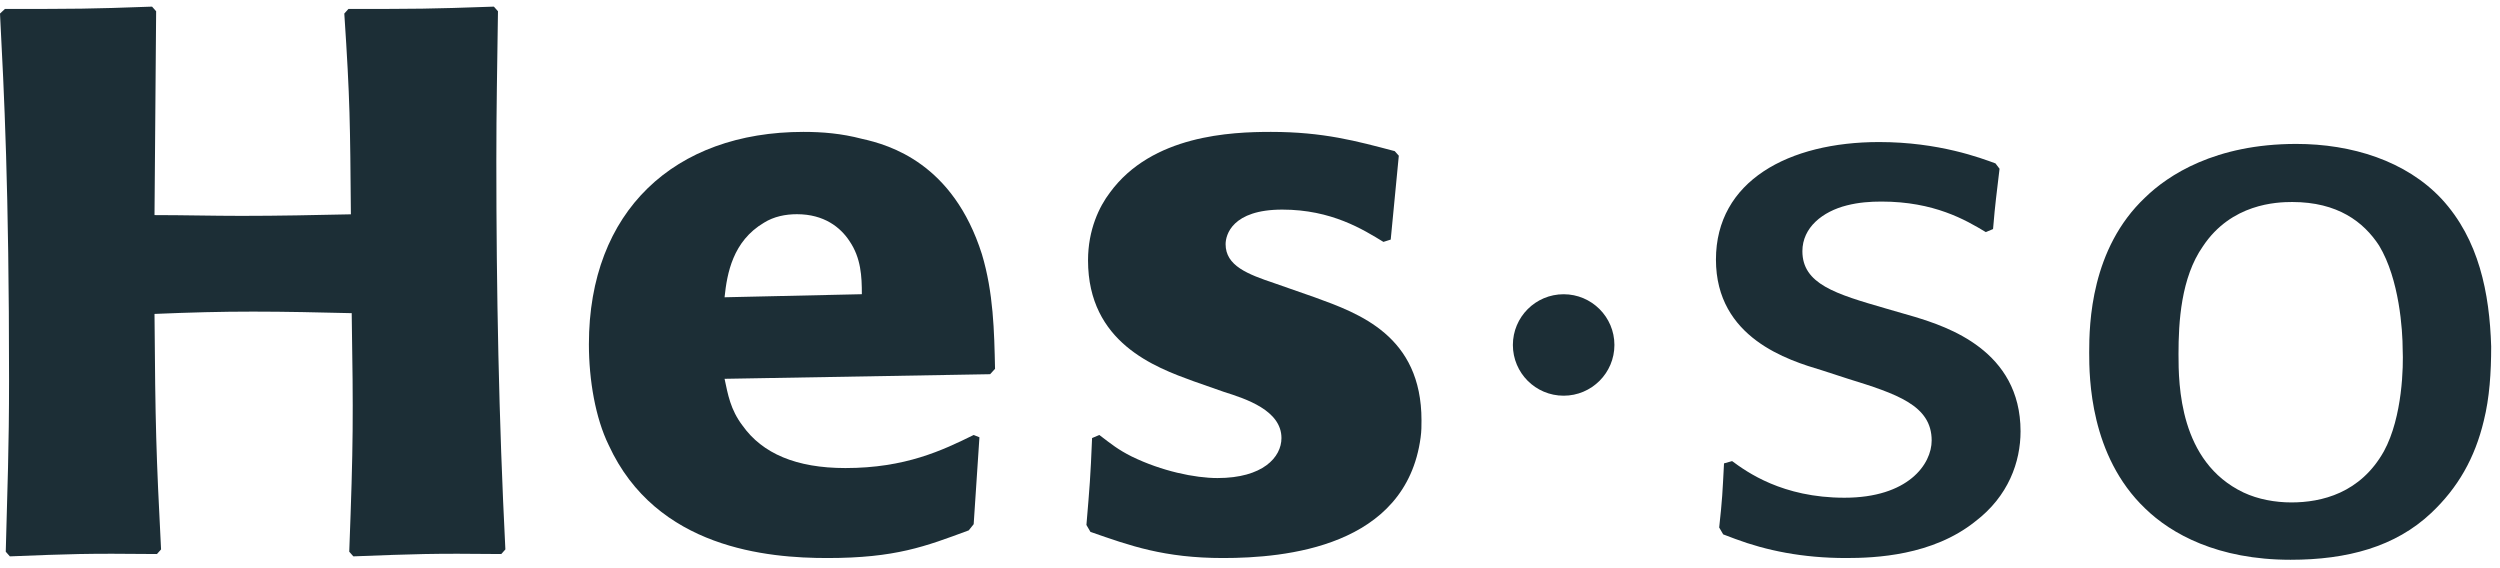
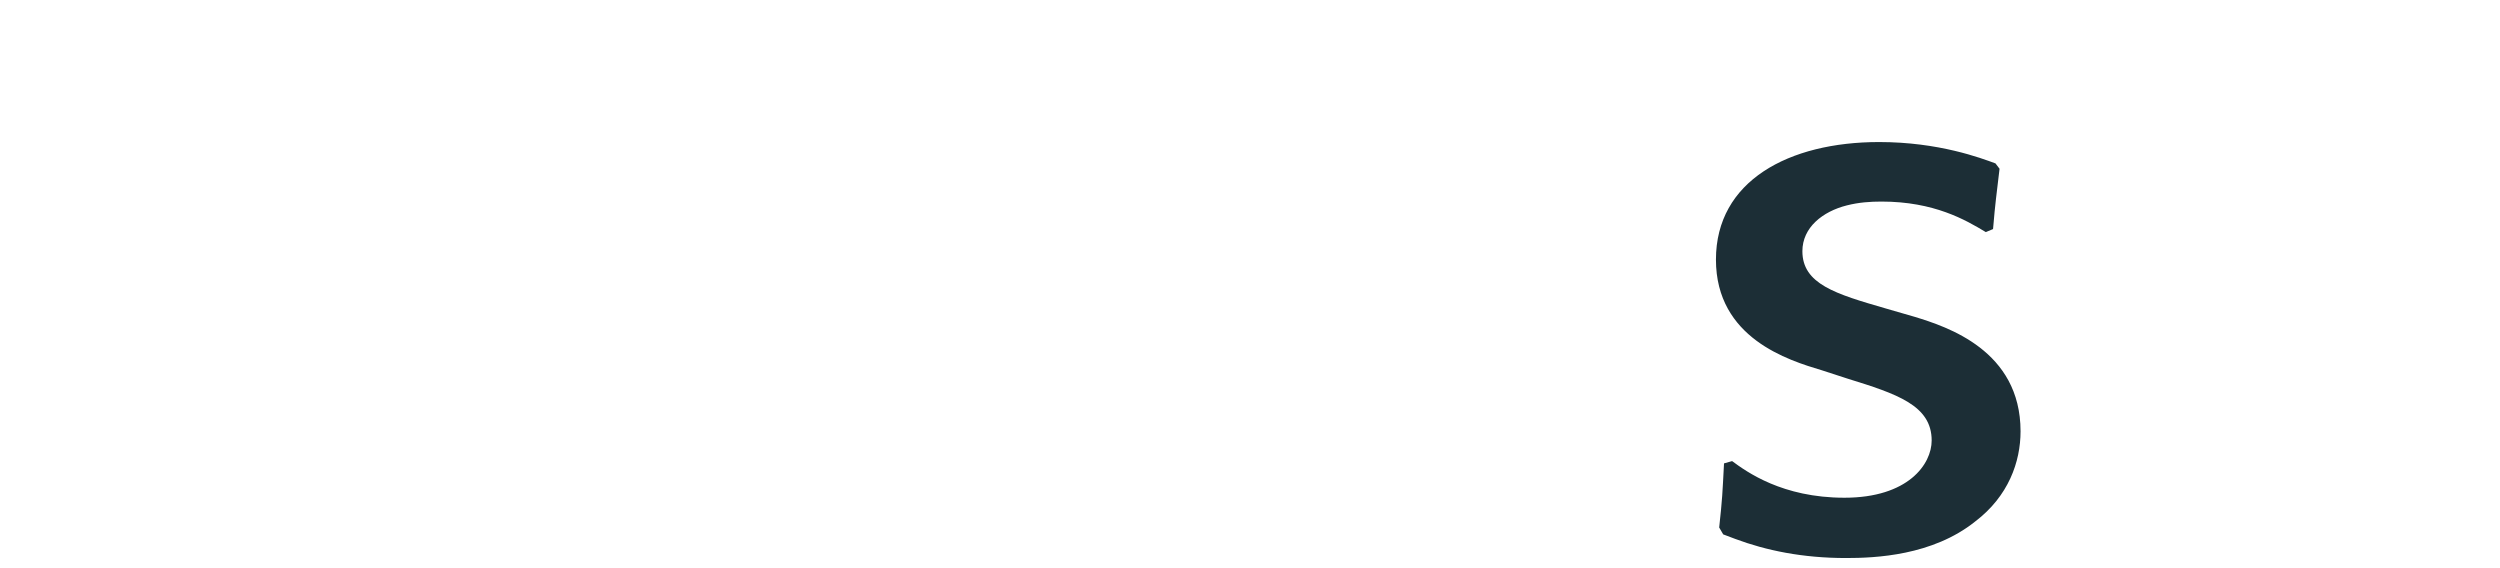
<svg xmlns="http://www.w3.org/2000/svg" width="132px" height="30px" viewBox="0 0 132 30" version="1.1">
  <title>logo_hesso_master_tablet</title>
  <desc>Created with Sketch.</desc>
  <g id="Symbols" stroke="none" stroke-width="1" fill="none" fill-rule="evenodd">
    <g id="logo_hesso_master_tablet" fill="#1C2E36">
      <path d="M101.096,16.729 C102.803,17.252 106.685,18.502 106.685,22.774 C106.685,24.387 106.045,26.199 104.296,27.53 C102.034,29.344 99.005,29.464 97.469,29.464 C95.166,29.464 93.246,29.062 91.626,28.457 C91.413,28.377 91.199,28.296 90.985,28.215 L90.773,27.852 C90.943,26.28 90.943,26.078 91.028,24.467 L91.455,24.346 C92.223,24.91 94.1,26.28 97.385,26.28 C100.755,26.28 101.992,24.507 101.992,23.258 C101.992,21.404 100.159,20.8 97.555,19.993 L96.191,19.55 C94.441,19.026 90.602,17.858 90.602,13.707 C90.602,9.555 94.441,7.5 99.219,7.5 C102.377,7.5 104.594,8.347 105.362,8.628 L105.576,8.911 C105.406,10.401 105.362,10.562 105.233,12.094 L104.851,12.255 C103.783,11.61 102.12,10.643 99.347,10.643 C98.75,10.643 98.152,10.683 97.512,10.845 C96.233,11.167 95.166,12.013 95.166,13.262 C95.166,14.996 96.915,15.52 99.562,16.285 L101.096,16.729 Z" id="Fill-1" />
-       <path d="M131.534,18.294 C131.448,15.47 130.891,12.644 128.919,10.505 C127.032,8.487 124.159,7.599 121.243,7.599 C116.954,7.599 114.469,9.254 113.267,10.424 C110.396,13.129 110.309,17.084 110.309,18.617 C110.309,19.949 110.352,24.066 113.267,26.85 C114.639,28.183 117.083,29.556 120.941,29.556 C123.944,29.556 126.474,28.869 128.361,27.092 C129.776,25.761 130.675,24.187 131.146,22.21 C131.448,20.999 131.534,19.666 131.534,18.294 M126.861,18.456 C126.903,19.303 126.861,22.008 125.873,23.823 C124.631,26.044 122.573,26.528 120.986,26.528 C120.127,26.528 119.227,26.366 118.455,26.003 C115.068,24.389 115.025,20.312 115.025,18.698 C115.025,17.003 115.155,14.662 116.313,13.007 C117.813,10.747 120.215,10.666 121.029,10.666 C123.43,10.666 124.802,11.716 125.617,12.967 C126.689,14.743 126.861,17.447 126.861,18.456" id="Fill-3" />
-       <path d="M85.241,18.214 C85.241,19.693 84.04,20.893 82.56,20.893 C81.079,20.893 79.88,19.693 79.88,18.214 C79.88,16.736 81.079,15.536 82.56,15.536 C84.04,15.536 85.241,16.736 85.241,18.214" id="Fill-6" />
-       <path d="M26.293,0.594 C26.251,3.734 26.207,5.65 26.207,8.503 C26.207,15.352 26.337,22.161 26.684,29.009 L26.467,29.253 C22.779,29.213 21.912,29.253 18.657,29.376 L18.44,29.131 C18.657,23.383 18.657,22.038 18.57,16.535 C16.835,16.494 15.1,16.453 13.364,16.453 C11.672,16.453 10.066,16.494 8.158,16.575 C8.201,22.486 8.244,23.954 8.504,29.009 L8.287,29.253 C4.47,29.213 3.689,29.253 0.521,29.376 L0.304,29.131 C0.391,25.708 0.478,23.711 0.478,20.041 C0.478,9.932 0.217,4.916 0,0.716 L0.261,0.472 C4.036,0.472 4.686,0.472 8.028,0.35 L8.244,0.594 L8.158,11.357 C9.676,11.357 11.237,11.398 12.756,11.398 C14.709,11.398 16.617,11.357 18.527,11.316 C18.485,6.505 18.485,5.323 18.179,0.716 L18.397,0.472 C22.042,0.472 22.605,0.472 26.077,0.35 L26.293,0.594 Z" id="Fill-8" />
-       <path d="M51.41,22.967 C49.76,23.779 47.806,24.713 44.638,24.713 C42.034,24.713 40.253,23.941 39.212,22.479 C38.561,21.626 38.432,20.814 38.257,20.001 L52.278,19.758 L52.538,19.474 C52.496,17.484 52.453,15.452 51.845,13.422 C50.325,8.629 46.982,7.654 45.506,7.329 C44.421,7.046 43.423,6.964 42.424,6.964 C35.609,6.964 31.094,11.148 31.094,18.174 C31.094,20.082 31.442,22.072 32.136,23.495 C34.655,28.977 40.559,29.464 43.684,29.464 C47.286,29.464 48.85,28.855 51.15,28.003 L51.41,27.677 L51.714,23.089 L51.41,22.967 Z M38.257,15.696 C38.387,14.437 38.69,12.732 40.341,11.757 C40.862,11.432 41.471,11.31 42.078,11.31 C43.51,11.31 44.377,12.001 44.855,12.732 C45.463,13.626 45.506,14.599 45.506,15.534 L38.257,15.696 Z" id="Fill-11" />
-       <path d="M69.412,15.696 C71.764,16.55 75.055,17.727 75.055,22.194 C75.055,22.479 75.055,22.762 75.01,23.089 C74.241,28.896 67.832,29.464 64.584,29.464 C61.465,29.464 59.669,28.815 57.575,28.083 L57.363,27.718 C57.534,25.688 57.575,25.241 57.662,23.129 L58.045,22.967 C58.685,23.454 59.029,23.739 59.756,24.104 C61.336,24.875 63.088,25.241 64.285,25.241 C66.677,25.241 67.661,24.144 67.661,23.129 C67.661,21.666 65.779,21.057 64.627,20.693 L63.002,20.123 C60.994,19.392 57.448,18.092 57.448,13.747 C57.448,12.122 58.045,10.904 58.601,10.172 C60.824,7.126 65.012,6.964 67.105,6.964 C69.883,6.964 71.636,7.451 73.642,7.98 L73.857,8.222 L73.43,12.65 L73.045,12.772 C71.978,12.122 70.31,11.067 67.704,11.067 C65.054,11.067 64.712,12.407 64.712,12.894 C64.712,14.031 65.866,14.477 67.319,14.964 L69.412,15.696 Z" id="Fill-13" />
    </g>
  </g>
</svg>